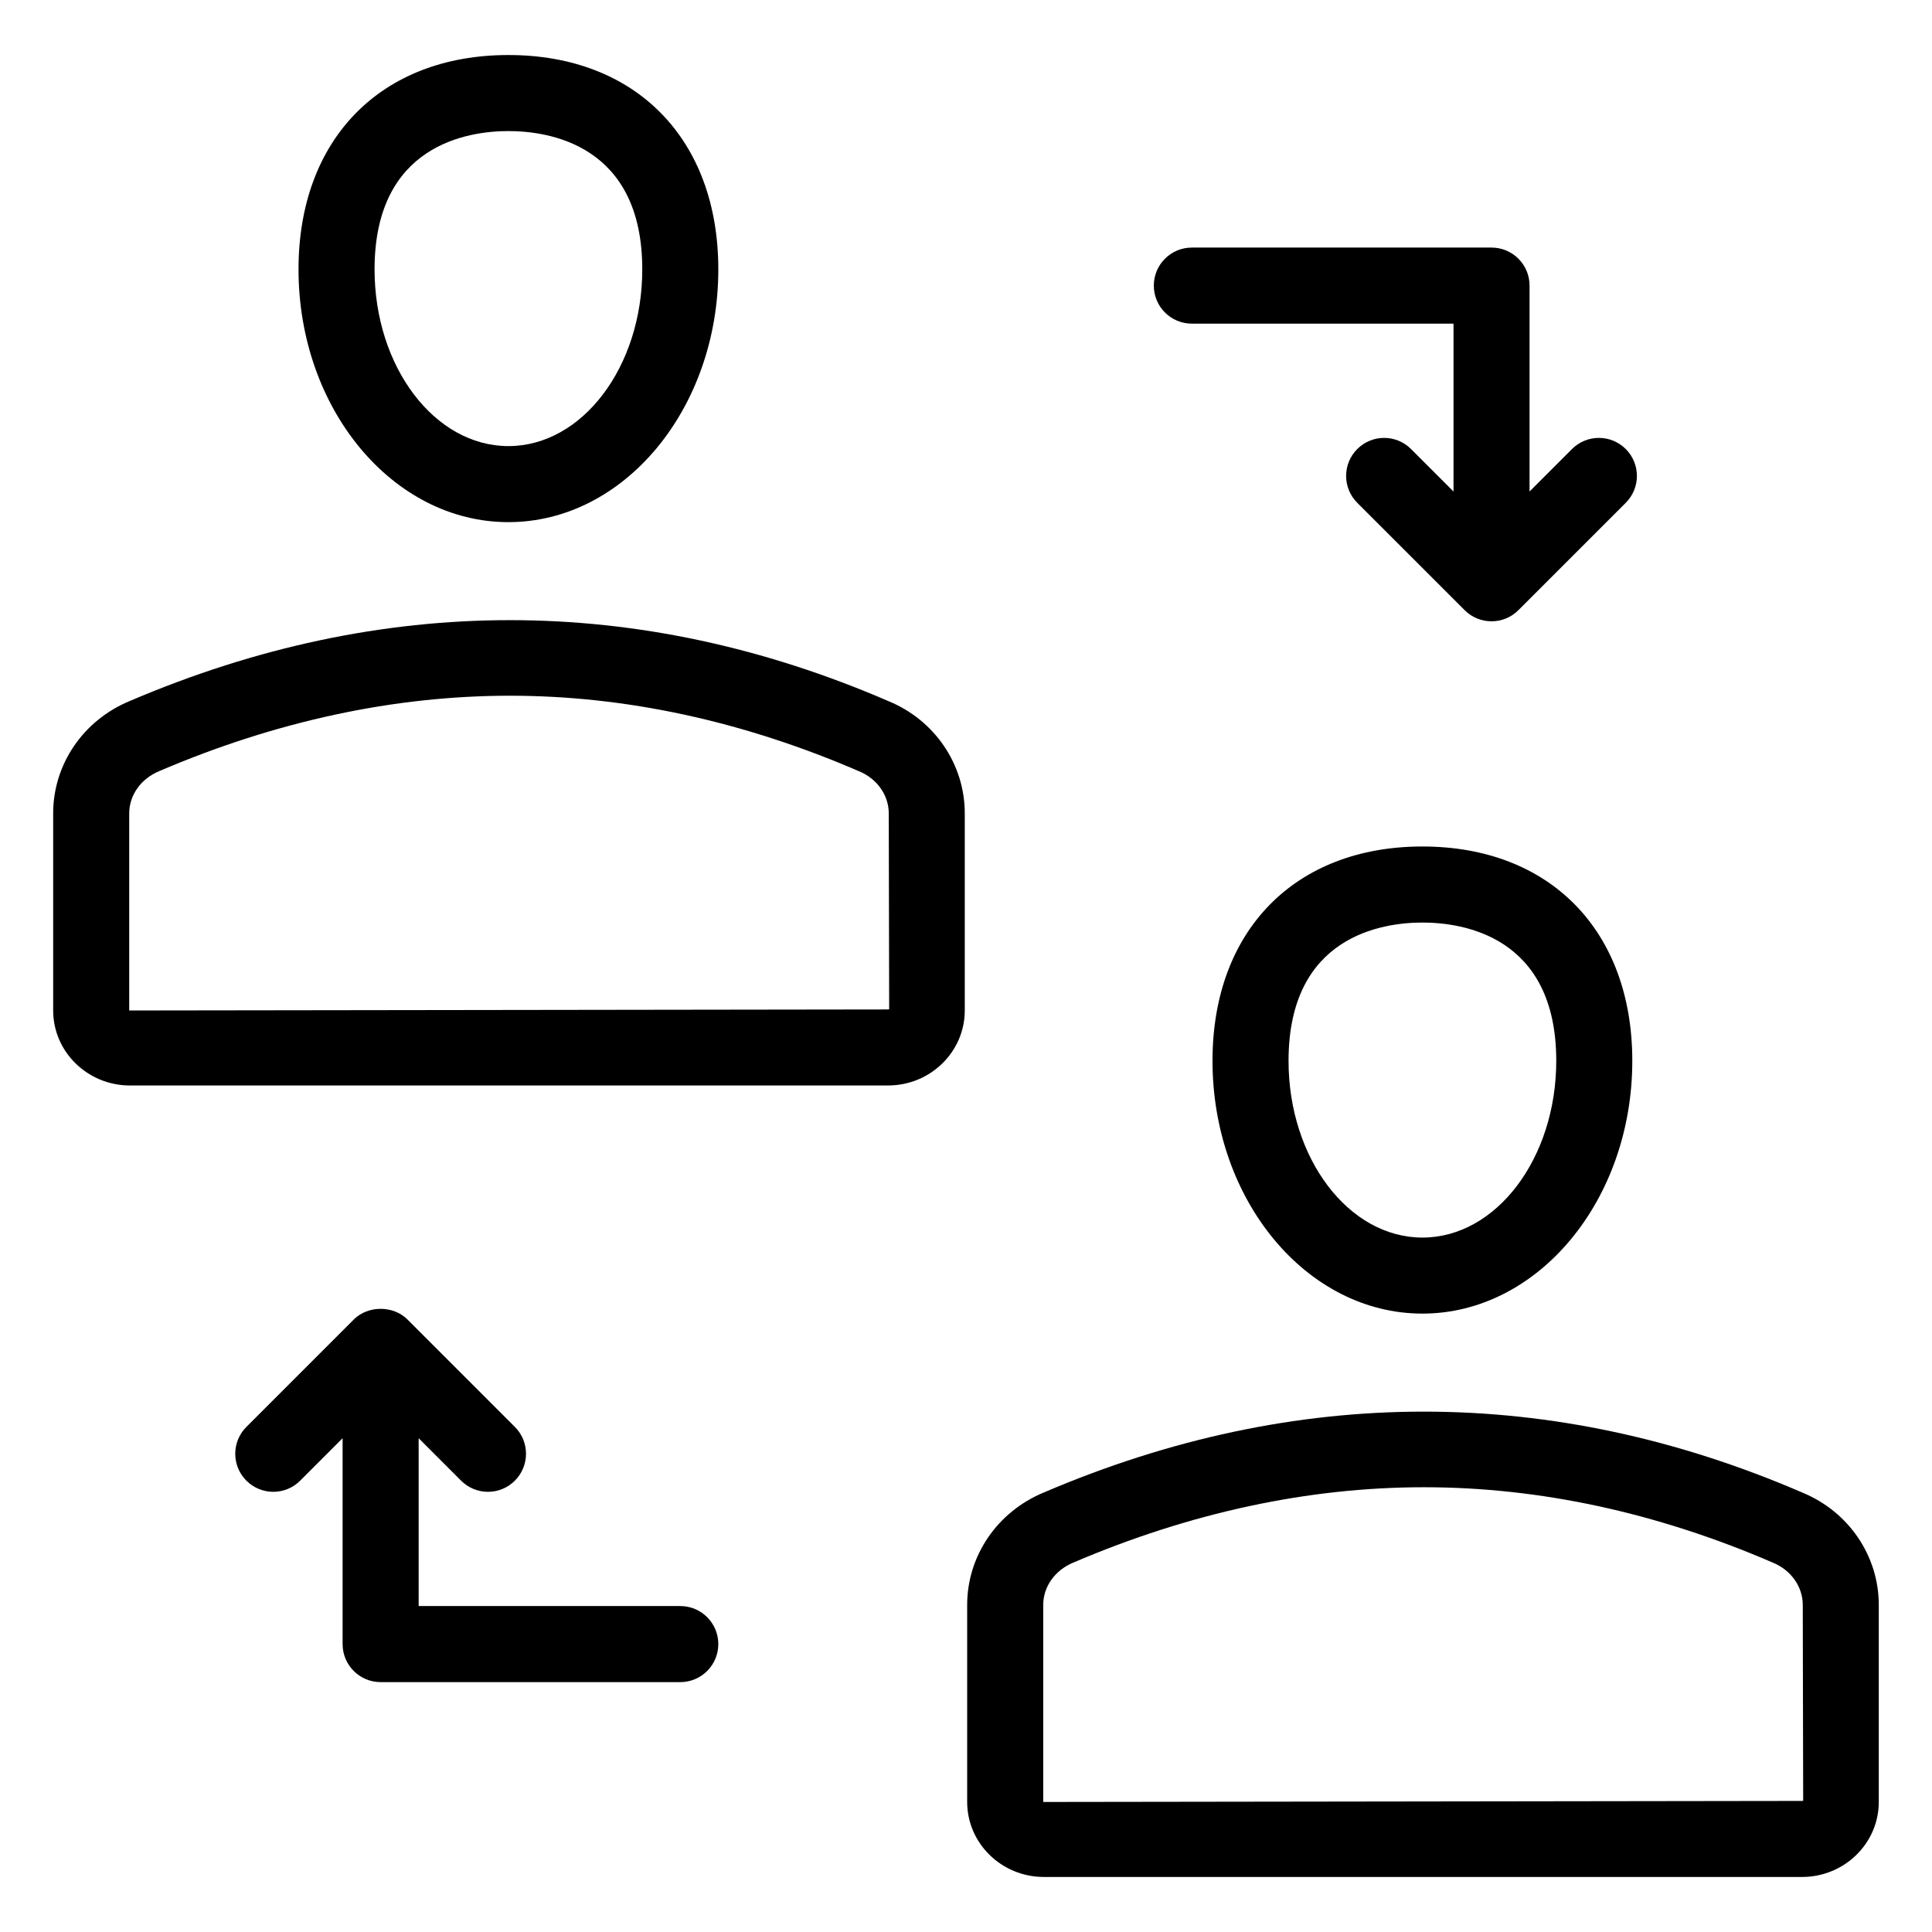
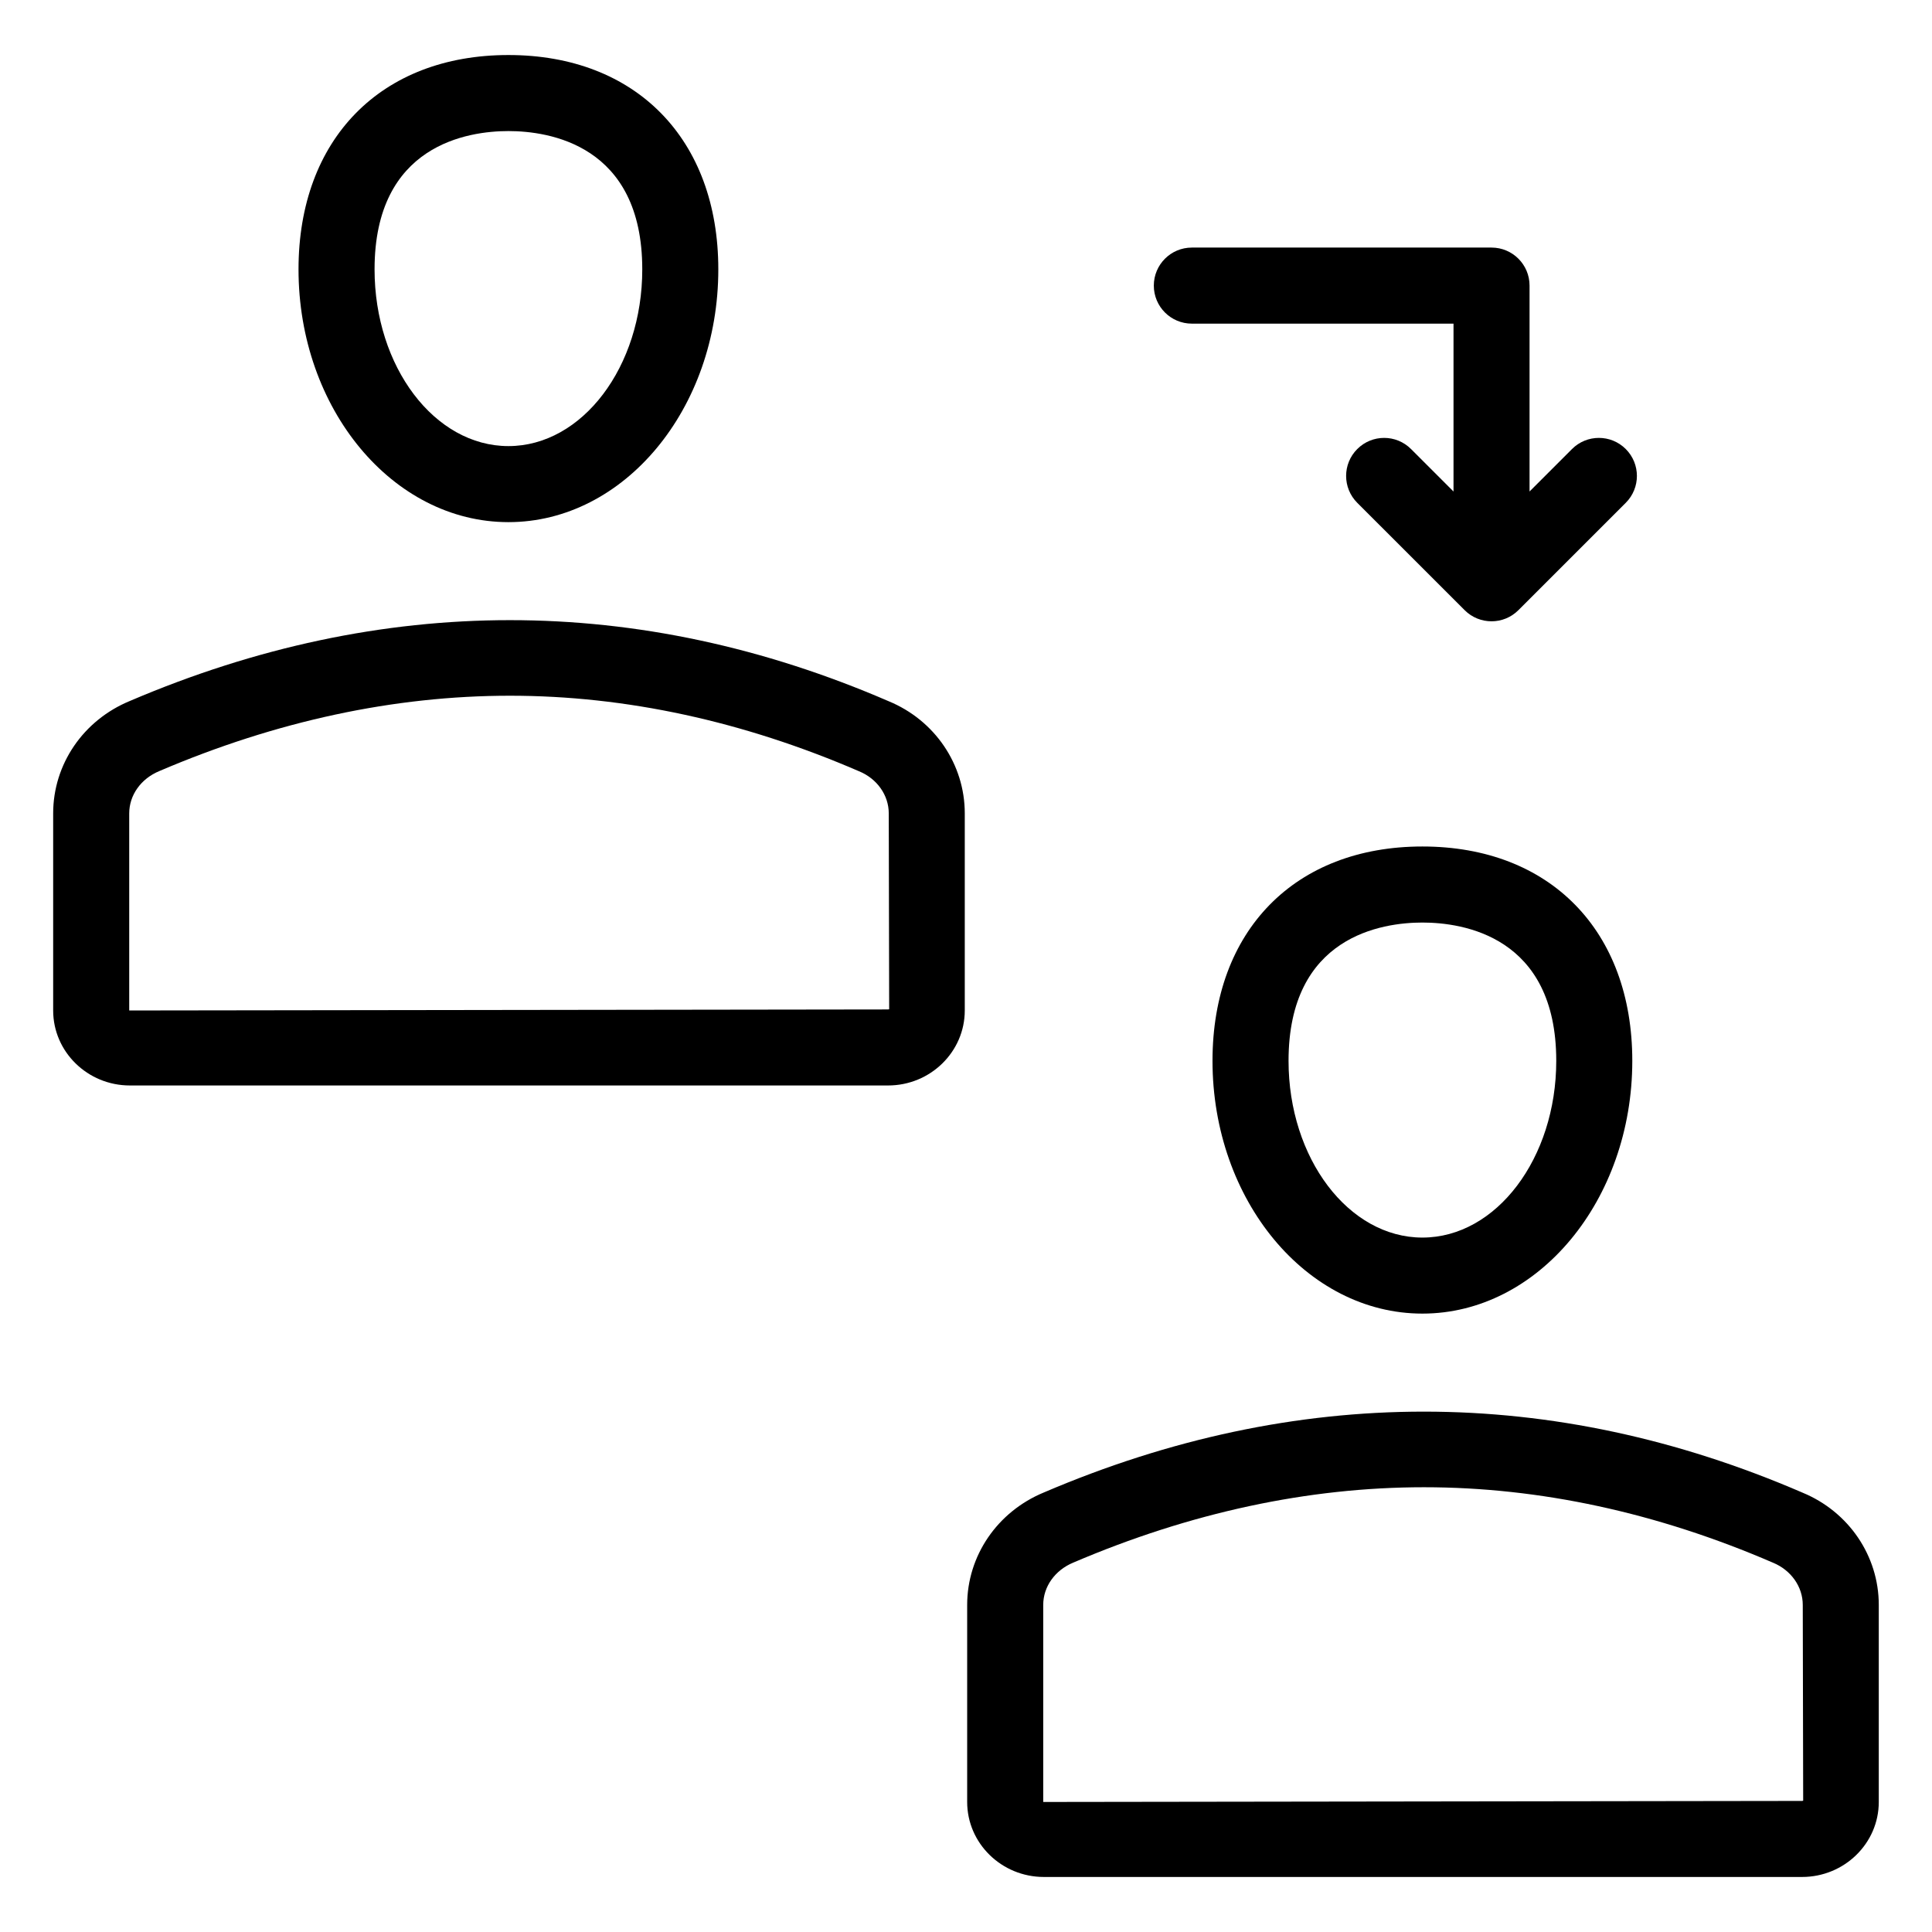
<svg xmlns="http://www.w3.org/2000/svg" fill="#000000" width="800px" height="800px" version="1.1" viewBox="144 144 512 512">
  <g>
    <path d="m520.95 368.33c-33.789 0-55.625 22.297-55.625 56.797 0 36.941 24.953 66.992 55.625 66.992s55.625-30.051 55.625-66.992c0-34.5-21.836-56.797-55.625-56.797zm0 103.64c-19.562 0-35.473-21.008-35.473-46.84 0-33.074 24.809-36.645 35.473-36.645 10.668 0 35.473 3.57 35.473 36.645 0 25.832-15.91 46.84-35.473 46.84z" />
    <path d="m621.72 539.58c-66.281-28.645-134.32-28.625-201.09-0.059-12.34 5.098-20.32 16.797-20.32 29.797v52.223c0 10.961 9.121 19.875 20.328 19.875h200.93c11.207 0 20.328-8.914 20.328-19.875v-52.223c0.004-13-7.977-24.699-20.18-29.738zm-0.145 81.684-201.11 0.277v-52.223c0-4.812 3.09-9.199 7.981-11.219 30.977-13.246 62.238-19.965 92.918-19.965 30.68 0 61.746 6.711 92.516 20.004 4.781 1.977 7.871 6.367 7.871 11.18l0.109 51.867s-0.082 0.078-0.285 0.078z" />
    <path d="m334.36 215.38c0-34.5-21.836-56.797-55.625-56.797-33.793 0-55.625 22.297-55.625 56.797 0 36.941 24.953 66.992 55.625 66.992s55.625-30.051 55.625-66.992zm-91.098 0c0-33.074 24.809-36.645 35.473-36.645 10.668 0 35.473 3.57 35.473 36.645 0 25.832-15.91 46.84-35.473 46.84s-35.473-21.008-35.473-46.84z" />
    <path d="m379.5 329.83c-66.262-28.664-134.32-28.605-201.07-0.07-12.359 5.086-20.34 16.777-20.34 29.797v52.23c0 10.961 9.121 19.875 20.328 19.875h200.93c11.207 0 20.328-8.914 20.328-19.875v-52.23c0.004-13.016-7.977-24.707-20.18-29.727zm-0.145 81.684-201.11 0.273v-52.23c0-4.812 3.078-9.191 7.988-11.219 30.965-13.246 62.227-19.965 92.918-19.965 30.672 0 61.746 6.723 92.516 20.023 4.781 1.969 7.863 6.348 7.863 11.16l0.109 51.875c0.004 0.004-0.074 0.082-0.281 0.082z" />
    <path d="m539.27 209.61h-79.418c-5.57 0-10.078 4.508-10.078 10.078 0 5.57 4.508 10.078 10.078 10.078h69.344v44.488l-11.258-11.254c-3.938-3.938-10.312-3.938-14.25 0s-3.938 10.312 0 14.25l28.457 28.449c1.969 1.969 4.547 2.953 7.125 2.953 2.578 0 5.156-0.984 7.125-2.953l28.449-28.449c3.938-3.938 3.938-10.312 0-14.25s-10.312-3.938-14.25 0l-11.246 11.246v-54.559c0-5.57-4.508-10.078-10.078-10.078z" />
-     <path d="m324.28 569.62h-69.332v-44.48l11.246 11.254c3.938 3.938 10.312 3.938 14.25 0s3.938-10.312 0-14.25l-28.449-28.457c-3.777-3.777-10.469-3.777-14.25 0l-28.449 28.457c-3.938 3.938-3.938 10.312 0 14.25s10.312 3.938 14.25 0l11.246-11.254v54.559c0 5.57 4.508 10.078 10.078 10.078h79.41c5.57 0 10.078-4.508 10.078-10.078-0.004-5.57-4.512-10.078-10.078-10.078z" />
  </g>
</svg>